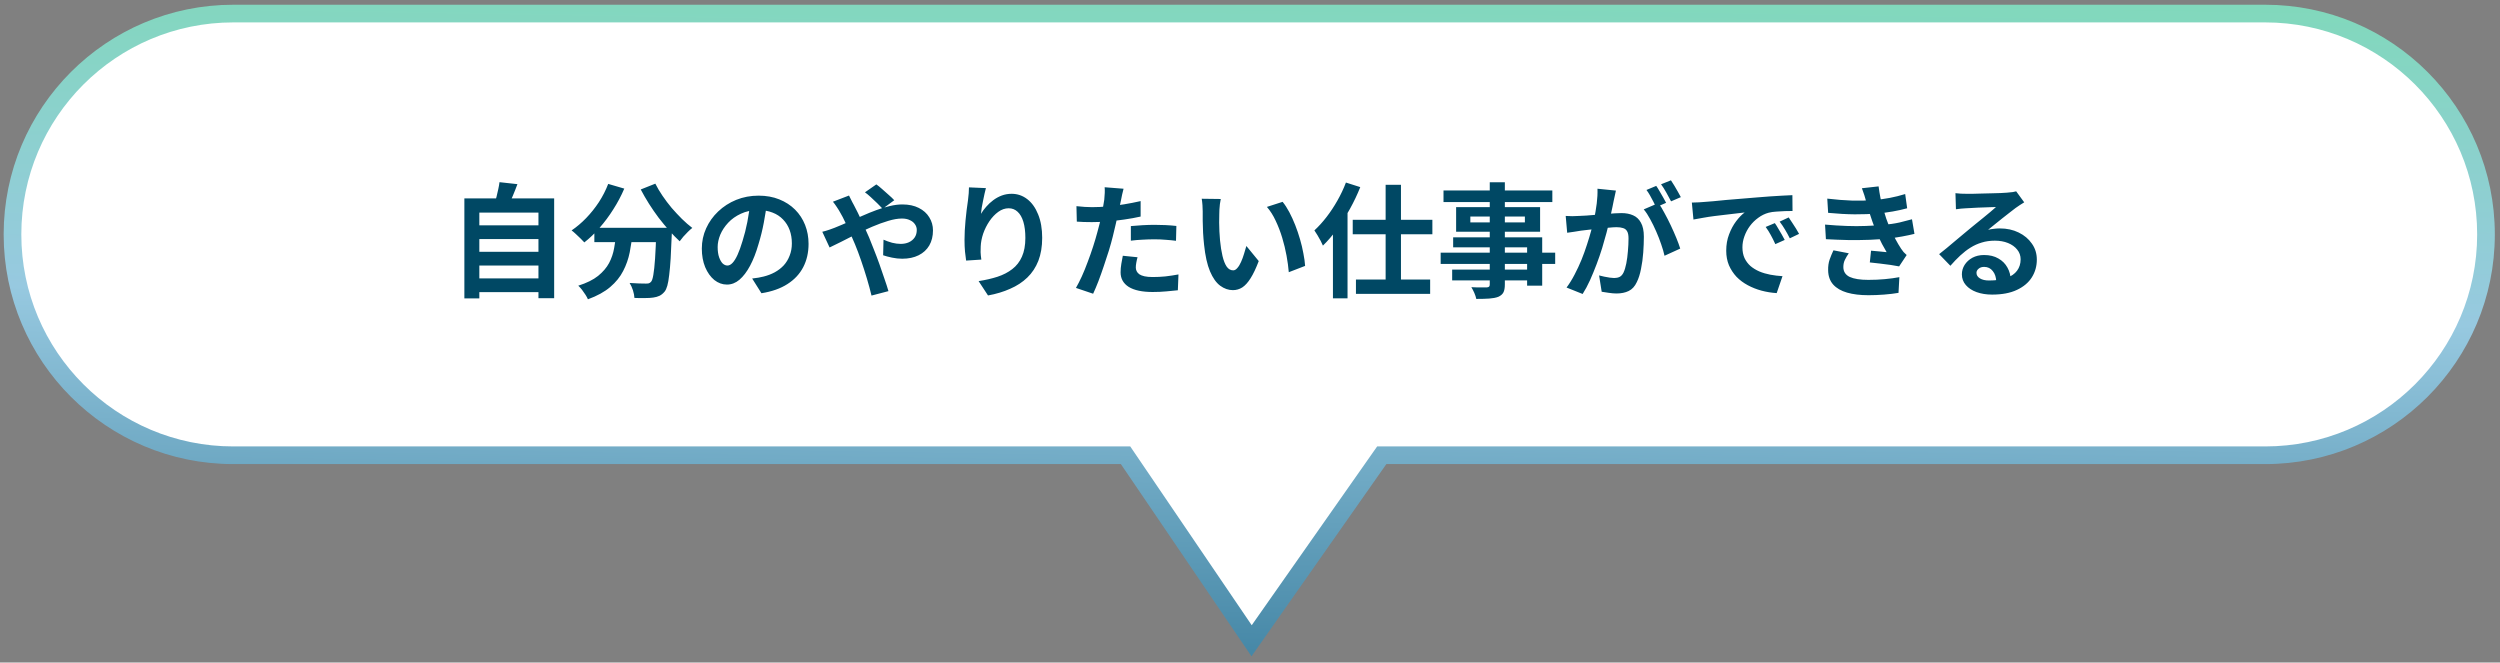
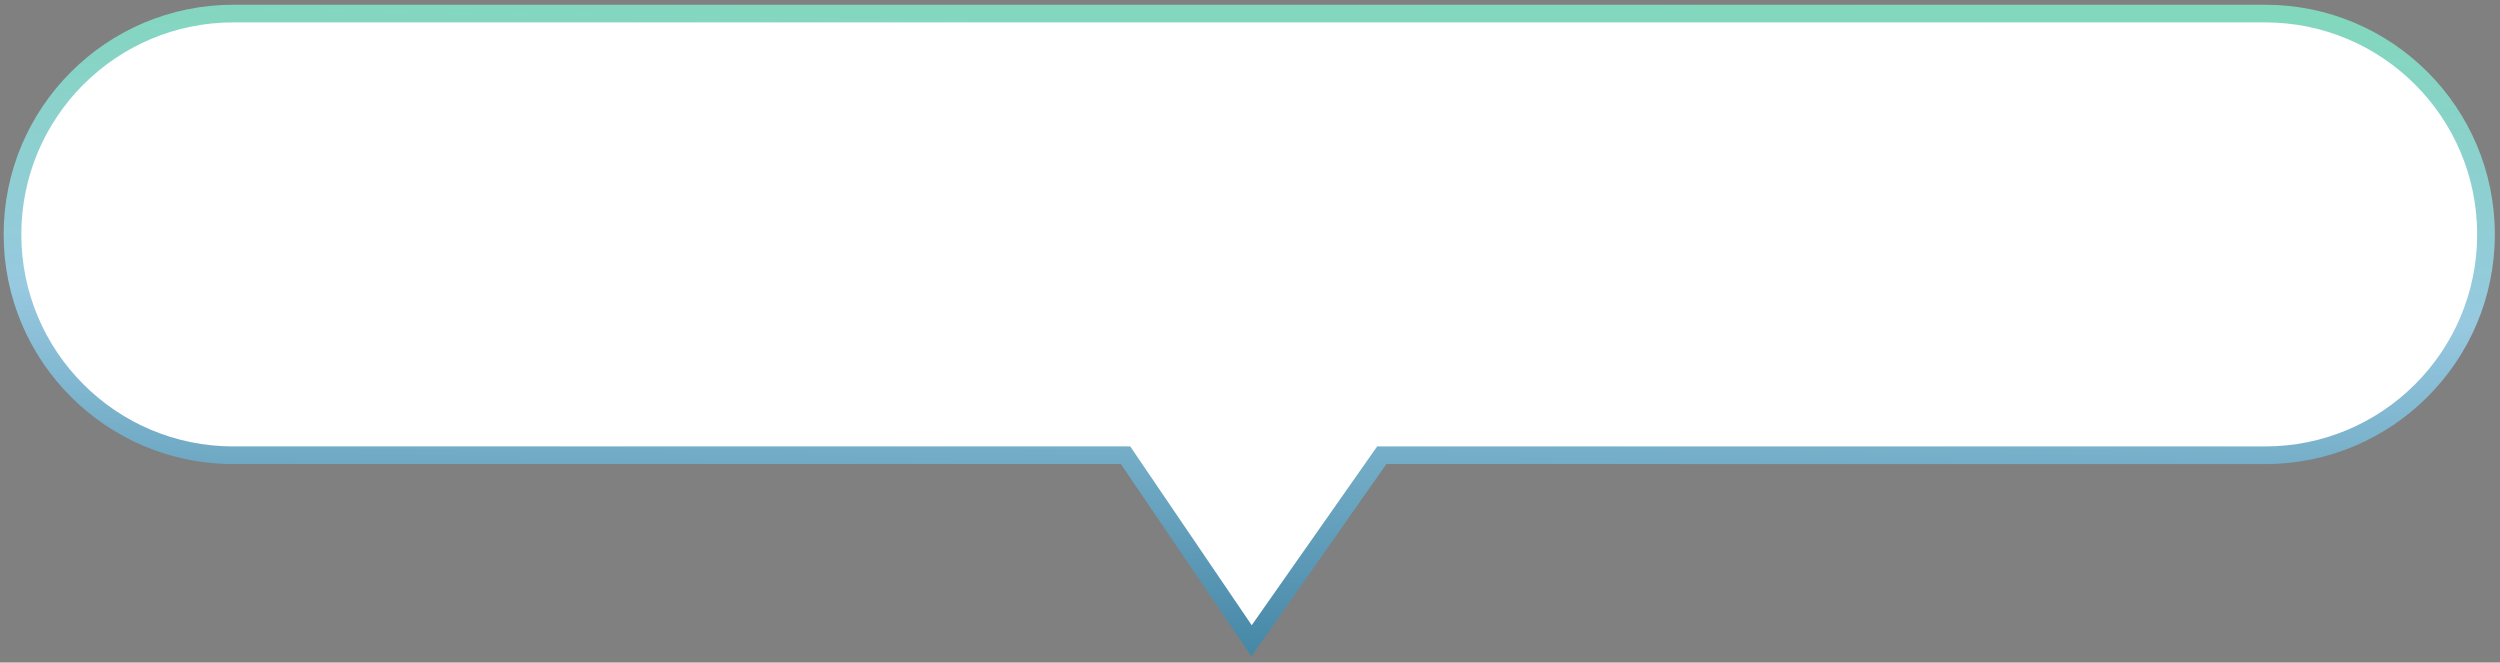
<svg xmlns="http://www.w3.org/2000/svg" width="283" height="75" viewBox="0 0 283 75" fill="none">
  <rect x="0" y="0" width="283" height="75" fill="#808080" stroke="none" />
  <path fill-rule="evenodd" clip-rule="evenodd" d="M26.414 1.536C12.607 1.536 1.414 12.729 1.414 26.536C1.414 40.343 12.607 51.536 26.414 51.536H127.414L141.681 72.536L156.414 51.536H256.414C270.221 51.536 281.414 40.343 281.414 26.536C281.414 12.729 270.221 1.536 256.414 1.536H26.414Z" fill="white" />
  <path d="M127.414 51.536L128.241 50.974L127.944 50.536H127.414V51.536ZM141.681 72.536L140.854 73.098L141.668 74.296L142.5 73.111L141.681 72.536ZM156.414 51.536V50.536H155.894L155.595 50.962L156.414 51.536ZM2.414 26.536C2.414 13.281 13.159 2.536 26.414 2.536V0.536C12.055 0.536 0.414 12.177 0.414 26.536H2.414ZM26.414 50.536C13.159 50.536 2.414 39.791 2.414 26.536H0.414C0.414 40.895 12.055 52.536 26.414 52.536V50.536ZM127.414 50.536H26.414V52.536H127.414V50.536ZM142.509 71.974L128.241 50.974L126.587 52.098L140.854 73.098L142.509 71.974ZM155.595 50.962L140.863 71.962L142.5 73.111L157.233 52.111L155.595 50.962ZM256.414 50.536H156.414V52.536H256.414V50.536ZM280.414 26.536C280.414 39.791 269.669 50.536 256.414 50.536V52.536C270.773 52.536 282.414 40.895 282.414 26.536H280.414ZM256.414 2.536C269.669 2.536 280.414 13.281 280.414 26.536H282.414C282.414 12.177 270.773 0.536 256.414 0.536V2.536ZM26.414 2.536H256.414V0.536H26.414V2.536Z" fill="url(#paint0_linear_3001_8823)" />
-   <path d="M53.701 25.508H61.317V27.062H53.701V25.508ZM53.701 28.504H61.317V30.058H53.701V28.504ZM53.701 31.514H61.317V33.068H53.701V31.514ZM52.567 22.456H62.731V33.754H60.953V24.066H54.261V33.782H52.567V22.456ZM56.543 20.622L58.573 20.846C58.405 21.303 58.227 21.752 58.041 22.19C57.854 22.629 57.681 23.007 57.523 23.324L55.983 23.044C56.057 22.811 56.132 22.554 56.207 22.274C56.281 21.985 56.347 21.7 56.403 21.42C56.468 21.131 56.515 20.865 56.543 20.622ZM67.281 25.788H74.855V27.412H67.281V25.788ZM74.295 25.788H76.059C76.059 25.788 76.059 25.835 76.059 25.928C76.059 26.012 76.059 26.115 76.059 26.236C76.059 26.348 76.054 26.442 76.045 26.516C76.007 27.571 75.965 28.481 75.919 29.246C75.872 30.002 75.816 30.632 75.751 31.136C75.695 31.64 75.625 32.041 75.541 32.34C75.457 32.639 75.354 32.863 75.233 33.012C75.046 33.236 74.85 33.395 74.645 33.488C74.449 33.581 74.215 33.647 73.945 33.684C73.711 33.721 73.403 33.74 73.021 33.74C72.638 33.749 72.237 33.745 71.817 33.726C71.807 33.474 71.751 33.185 71.649 32.858C71.546 32.541 71.42 32.266 71.271 32.032C71.663 32.06 72.027 32.079 72.363 32.088C72.699 32.097 72.951 32.102 73.119 32.102C73.249 32.102 73.357 32.093 73.441 32.074C73.525 32.046 73.609 31.99 73.693 31.906C73.805 31.785 73.893 31.519 73.959 31.108C74.033 30.688 74.099 30.072 74.155 29.26C74.211 28.439 74.257 27.38 74.295 26.082V25.788ZM68.849 20.818L70.669 21.35C70.323 22.162 69.908 22.946 69.423 23.702C68.947 24.458 68.429 25.154 67.869 25.788C67.318 26.423 66.744 26.974 66.147 27.44C66.044 27.319 65.904 27.174 65.727 27.006C65.549 26.829 65.367 26.656 65.181 26.488C65.003 26.32 64.845 26.185 64.705 26.082C65.283 25.69 65.834 25.224 66.357 24.682C66.889 24.131 67.369 23.529 67.799 22.876C68.228 22.213 68.578 21.527 68.849 20.818ZM74.183 20.79C74.407 21.238 74.677 21.695 74.995 22.162C75.312 22.629 75.657 23.086 76.031 23.534C76.413 23.973 76.801 24.388 77.193 24.78C77.594 25.172 77.986 25.513 78.369 25.802C78.219 25.914 78.051 26.064 77.865 26.25C77.687 26.427 77.515 26.61 77.347 26.796C77.188 26.983 77.053 27.155 76.941 27.314C76.549 26.95 76.152 26.544 75.751 26.096C75.349 25.639 74.953 25.158 74.561 24.654C74.178 24.141 73.814 23.613 73.469 23.072C73.123 22.521 72.811 21.98 72.531 21.448L74.183 20.79ZM69.773 26.264H71.607C71.541 27.048 71.434 27.814 71.285 28.56C71.135 29.307 70.888 30.012 70.543 30.674C70.207 31.337 69.717 31.944 69.073 32.494C68.438 33.035 67.598 33.498 66.553 33.88C66.487 33.721 66.394 33.549 66.273 33.362C66.151 33.175 66.021 32.989 65.881 32.802C65.741 32.625 65.601 32.471 65.461 32.34C66.403 32.041 67.15 31.673 67.701 31.234C68.251 30.786 68.667 30.301 68.947 29.778C69.227 29.246 69.418 28.681 69.521 28.084C69.633 27.487 69.717 26.88 69.773 26.264ZM86.825 22.946C86.731 23.655 86.61 24.412 86.461 25.214C86.311 26.017 86.111 26.829 85.859 27.65C85.588 28.593 85.271 29.405 84.907 30.086C84.543 30.767 84.141 31.295 83.703 31.668C83.273 32.032 82.802 32.214 82.289 32.214C81.775 32.214 81.299 32.041 80.861 31.696C80.431 31.341 80.086 30.856 79.825 30.24C79.573 29.624 79.447 28.924 79.447 28.14C79.447 27.328 79.61 26.563 79.937 25.844C80.263 25.125 80.716 24.491 81.295 23.94C81.883 23.38 82.564 22.942 83.339 22.624C84.123 22.307 84.967 22.148 85.873 22.148C86.741 22.148 87.52 22.288 88.211 22.568C88.911 22.848 89.508 23.235 90.003 23.73C90.497 24.225 90.875 24.803 91.137 25.466C91.398 26.129 91.529 26.843 91.529 27.608C91.529 28.588 91.328 29.465 90.927 30.24C90.525 31.015 89.928 31.654 89.135 32.158C88.351 32.662 87.371 33.008 86.195 33.194L85.145 31.528C85.415 31.5 85.653 31.468 85.859 31.43C86.064 31.393 86.26 31.351 86.447 31.304C86.895 31.192 87.31 31.034 87.693 30.828C88.085 30.613 88.425 30.352 88.715 30.044C89.004 29.727 89.228 29.358 89.387 28.938C89.555 28.518 89.639 28.056 89.639 27.552C89.639 27.002 89.555 26.497 89.387 26.04C89.219 25.583 88.971 25.186 88.645 24.85C88.318 24.505 87.921 24.244 87.455 24.066C86.988 23.88 86.451 23.786 85.845 23.786C85.098 23.786 84.44 23.922 83.871 24.192C83.301 24.453 82.821 24.794 82.429 25.214C82.037 25.634 81.738 26.087 81.533 26.572C81.337 27.058 81.239 27.52 81.239 27.958C81.239 28.425 81.295 28.817 81.407 29.134C81.519 29.442 81.654 29.675 81.813 29.834C81.981 29.983 82.158 30.058 82.345 30.058C82.541 30.058 82.732 29.96 82.919 29.764C83.115 29.559 83.306 29.251 83.493 28.84C83.679 28.43 83.866 27.912 84.053 27.286C84.267 26.614 84.449 25.895 84.599 25.13C84.748 24.365 84.855 23.618 84.921 22.89L86.825 22.946ZM99.915 23.632C99.756 23.455 99.555 23.25 99.313 23.016C99.07 22.773 98.823 22.54 98.571 22.316C98.319 22.083 98.099 21.901 97.913 21.77L99.201 20.874C99.378 20.995 99.593 21.168 99.845 21.392C100.097 21.607 100.349 21.831 100.601 22.064C100.862 22.288 101.072 22.489 101.231 22.666L99.915 23.632ZM96.107 22.134C96.153 22.218 96.209 22.33 96.275 22.47C96.34 22.61 96.41 22.75 96.485 22.89C96.559 23.021 96.62 23.133 96.667 23.226C96.956 23.767 97.25 24.365 97.549 25.018C97.847 25.662 98.123 26.278 98.375 26.866C98.533 27.249 98.715 27.706 98.921 28.238C99.135 28.77 99.345 29.326 99.551 29.904C99.756 30.483 99.947 31.038 100.125 31.57C100.311 32.102 100.461 32.564 100.573 32.956L98.655 33.46C98.515 32.872 98.342 32.233 98.137 31.542C97.931 30.852 97.712 30.17 97.479 29.498C97.245 28.817 97.012 28.196 96.779 27.636C96.592 27.198 96.405 26.768 96.219 26.348C96.041 25.928 95.859 25.527 95.673 25.144C95.495 24.752 95.309 24.393 95.113 24.066C95.019 23.889 94.893 23.683 94.735 23.45C94.585 23.217 94.436 23.012 94.287 22.834L96.107 22.134ZM93.083 26.236C93.363 26.171 93.633 26.091 93.895 25.998C94.165 25.905 94.357 25.835 94.469 25.788C94.982 25.583 95.5 25.363 96.023 25.13C96.555 24.897 97.087 24.663 97.619 24.43C98.16 24.188 98.687 23.973 99.201 23.786C99.723 23.59 100.232 23.436 100.727 23.324C101.231 23.203 101.702 23.142 102.141 23.142C102.869 23.142 103.489 23.273 104.003 23.534C104.525 23.796 104.922 24.15 105.193 24.598C105.473 25.046 105.613 25.541 105.613 26.082C105.613 26.735 105.473 27.305 105.193 27.79C104.913 28.266 104.511 28.635 103.989 28.896C103.466 29.157 102.845 29.288 102.127 29.288C101.753 29.288 101.366 29.246 100.965 29.162C100.573 29.078 100.241 28.989 99.971 28.896L100.013 27.132C100.33 27.272 100.657 27.389 100.993 27.482C101.329 27.566 101.651 27.608 101.959 27.608C102.304 27.608 102.612 27.547 102.883 27.426C103.163 27.296 103.382 27.113 103.541 26.88C103.699 26.647 103.779 26.362 103.779 26.026C103.779 25.793 103.709 25.578 103.569 25.382C103.438 25.186 103.247 25.032 102.995 24.92C102.752 24.799 102.453 24.738 102.099 24.738C101.641 24.738 101.123 24.827 100.545 25.004C99.975 25.172 99.373 25.392 98.739 25.662C98.104 25.933 97.483 26.222 96.877 26.53C96.27 26.829 95.71 27.113 95.197 27.384C94.683 27.645 94.254 27.855 93.909 28.014L93.083 26.236ZM111.605 21.294C111.558 21.462 111.507 21.672 111.451 21.924C111.395 22.176 111.339 22.442 111.283 22.722C111.227 22.993 111.175 23.259 111.129 23.52C111.091 23.782 111.063 24.01 111.045 24.206C111.213 23.926 111.413 23.655 111.647 23.394C111.88 23.123 112.141 22.881 112.431 22.666C112.729 22.442 113.051 22.265 113.397 22.134C113.751 22.003 114.125 21.938 114.517 21.938C115.17 21.938 115.758 22.139 116.281 22.54C116.803 22.942 117.214 23.515 117.513 24.262C117.821 25.009 117.975 25.895 117.975 26.922C117.975 27.912 117.83 28.779 117.541 29.526C117.251 30.264 116.836 30.893 116.295 31.416C115.753 31.939 115.105 32.364 114.349 32.69C113.602 33.026 112.767 33.278 111.843 33.446L110.779 31.822C111.553 31.701 112.263 31.538 112.907 31.332C113.56 31.117 114.12 30.828 114.587 30.464C115.063 30.1 115.427 29.634 115.679 29.064C115.94 28.485 116.071 27.776 116.071 26.936C116.071 26.218 115.996 25.611 115.847 25.116C115.697 24.612 115.478 24.23 115.189 23.968C114.909 23.707 114.573 23.576 114.181 23.576C113.77 23.576 113.378 23.712 113.005 23.982C112.631 24.253 112.295 24.608 111.997 25.046C111.707 25.476 111.474 25.942 111.297 26.446C111.129 26.95 111.035 27.436 111.017 27.902C111.007 28.098 111.003 28.313 111.003 28.546C111.012 28.779 111.04 29.059 111.087 29.386L109.365 29.498C109.327 29.227 109.285 28.892 109.239 28.49C109.201 28.079 109.183 27.636 109.183 27.16C109.183 26.834 109.192 26.483 109.211 26.11C109.239 25.737 109.267 25.359 109.295 24.976C109.332 24.584 109.374 24.192 109.421 23.8C109.477 23.408 109.528 23.035 109.575 22.68C109.612 22.41 109.64 22.143 109.659 21.882C109.677 21.621 109.687 21.397 109.687 21.21L111.605 21.294ZM127.187 21.364C127.131 21.551 127.075 21.779 127.019 22.05C126.963 22.321 126.921 22.531 126.893 22.68C126.827 22.997 126.743 23.385 126.641 23.842C126.547 24.299 126.44 24.785 126.319 25.298C126.207 25.811 126.09 26.302 125.969 26.768C125.847 27.263 125.698 27.799 125.521 28.378C125.343 28.948 125.152 29.531 124.947 30.128C124.751 30.716 124.55 31.281 124.345 31.822C124.139 32.354 123.939 32.83 123.743 33.25L121.797 32.592C122.002 32.237 122.221 31.808 122.455 31.304C122.688 30.791 122.912 30.24 123.127 29.652C123.351 29.064 123.556 28.481 123.743 27.902C123.929 27.323 124.088 26.787 124.219 26.292C124.312 25.965 124.401 25.63 124.485 25.284C124.569 24.939 124.643 24.603 124.709 24.276C124.774 23.95 124.83 23.646 124.877 23.366C124.933 23.077 124.975 22.825 125.003 22.61C125.031 22.349 125.049 22.087 125.059 21.826C125.068 21.565 125.063 21.355 125.045 21.196L127.187 21.364ZM123.617 23.45C124.186 23.45 124.779 23.422 125.395 23.366C126.011 23.31 126.631 23.231 127.257 23.128C127.882 23.026 128.503 22.904 129.119 22.764V24.514C128.54 24.645 127.924 24.757 127.271 24.85C126.617 24.944 125.973 25.018 125.339 25.074C124.704 25.121 124.121 25.144 123.589 25.144C123.253 25.144 122.949 25.14 122.679 25.13C122.408 25.111 122.147 25.098 121.895 25.088L121.853 23.338C122.217 23.375 122.529 23.404 122.791 23.422C123.052 23.441 123.327 23.45 123.617 23.45ZM128.013 25.592C128.405 25.555 128.839 25.522 129.315 25.494C129.791 25.466 130.253 25.452 130.701 25.452C131.102 25.452 131.508 25.462 131.919 25.48C132.339 25.499 132.754 25.532 133.165 25.578L133.123 27.258C132.777 27.212 132.395 27.174 131.975 27.146C131.564 27.109 131.144 27.09 130.715 27.09C130.239 27.09 129.777 27.104 129.329 27.132C128.89 27.151 128.451 27.188 128.013 27.244V25.592ZM128.769 29.12C128.713 29.316 128.666 29.521 128.629 29.736C128.591 29.942 128.573 30.123 128.573 30.282C128.573 30.431 128.605 30.572 128.671 30.702C128.736 30.833 128.839 30.95 128.979 31.052C129.119 31.145 129.31 31.22 129.553 31.276C129.805 31.332 130.117 31.36 130.491 31.36C130.967 31.36 131.443 31.337 131.919 31.29C132.404 31.234 132.899 31.16 133.403 31.066L133.333 32.858C132.941 32.905 132.507 32.947 132.031 32.984C131.555 33.031 131.037 33.054 130.477 33.054C129.301 33.054 128.4 32.863 127.775 32.48C127.159 32.088 126.851 31.538 126.851 30.828C126.851 30.511 126.879 30.189 126.935 29.862C126.991 29.535 127.047 29.232 127.103 28.952L128.769 29.12ZM138.191 22.526C138.153 22.694 138.121 22.886 138.093 23.1C138.074 23.315 138.055 23.525 138.037 23.73C138.027 23.936 138.023 24.104 138.023 24.234C138.013 24.542 138.009 24.86 138.009 25.186C138.018 25.513 138.027 25.849 138.037 26.194C138.055 26.53 138.079 26.866 138.107 27.202C138.172 27.874 138.265 28.467 138.387 28.98C138.508 29.494 138.667 29.895 138.863 30.184C139.059 30.464 139.306 30.604 139.605 30.604C139.763 30.604 139.917 30.515 140.067 30.338C140.225 30.161 140.365 29.932 140.487 29.652C140.617 29.363 140.729 29.059 140.823 28.742C140.925 28.425 141.014 28.126 141.089 27.846L142.489 29.554C142.181 30.366 141.873 31.015 141.565 31.5C141.266 31.976 140.953 32.322 140.627 32.536C140.3 32.742 139.945 32.844 139.563 32.844C139.059 32.844 138.578 32.676 138.121 32.34C137.673 32.004 137.29 31.463 136.973 30.716C136.655 29.96 136.431 28.957 136.301 27.706C136.254 27.277 136.217 26.824 136.189 26.348C136.17 25.872 136.156 25.419 136.147 24.99C136.147 24.561 136.147 24.206 136.147 23.926C136.147 23.73 136.137 23.497 136.119 23.226C136.1 22.956 136.072 22.713 136.035 22.498L138.191 22.526ZM145.191 22.848C145.452 23.166 145.704 23.553 145.947 24.01C146.189 24.468 146.413 24.957 146.619 25.48C146.824 26.003 147.006 26.54 147.165 27.09C147.323 27.631 147.449 28.163 147.543 28.686C147.645 29.2 147.711 29.671 147.739 30.1L145.891 30.814C145.844 30.245 145.76 29.624 145.639 28.952C145.517 28.28 145.354 27.604 145.149 26.922C144.943 26.241 144.696 25.597 144.407 24.99C144.127 24.384 143.795 23.861 143.413 23.422L145.191 22.848ZM156.853 20.916H158.589V32.704H156.853V20.916ZM153.129 24.878H162.145V26.516H153.129V24.878ZM153.493 31.64H161.893V33.264H153.493V31.64ZM150.889 24.752L152.527 23.114L152.541 23.142V33.768H150.889V24.752ZM152.359 20.664L153.983 21.182C153.656 22.003 153.269 22.82 152.821 23.632C152.373 24.435 151.887 25.2 151.365 25.928C150.842 26.647 150.305 27.272 149.755 27.804C149.699 27.664 149.615 27.487 149.503 27.272C149.391 27.058 149.269 26.843 149.139 26.628C149.008 26.404 148.891 26.222 148.789 26.082C149.265 25.643 149.722 25.14 150.161 24.57C150.609 23.991 151.019 23.371 151.393 22.708C151.775 22.036 152.097 21.355 152.359 20.664ZM168.641 20.636H170.349V32.186C170.349 32.597 170.293 32.905 170.181 33.11C170.069 33.316 169.877 33.479 169.607 33.6C169.336 33.703 169 33.768 168.599 33.796C168.207 33.824 167.712 33.838 167.115 33.838C167.077 33.642 167.003 33.413 166.891 33.152C166.779 32.9 166.667 32.685 166.555 32.508C166.788 32.517 167.021 32.527 167.255 32.536C167.488 32.536 167.698 32.536 167.885 32.536C168.081 32.536 168.216 32.536 168.291 32.536C168.421 32.527 168.51 32.499 168.557 32.452C168.613 32.406 168.641 32.317 168.641 32.186V20.636ZM163.405 21.56H175.725V22.876H163.405V21.56ZM166.443 24.514V25.172H172.617V24.514H166.443ZM164.833 23.45H174.339V26.236H164.833V23.45ZM164.497 26.866H174.577V32.34H172.869V28H164.497V26.866ZM163.083 28.602H176.047V29.876H163.083V28.602ZM164.385 30.52H173.793V31.738H164.385V30.52ZM182.921 21.574C182.883 21.752 182.841 21.948 182.795 22.162C182.748 22.367 182.706 22.559 182.669 22.736C182.631 22.942 182.585 23.175 182.529 23.436C182.473 23.688 182.417 23.945 182.361 24.206C182.314 24.458 182.263 24.706 182.207 24.948C182.113 25.349 181.997 25.816 181.857 26.348C181.717 26.88 181.553 27.454 181.367 28.07C181.18 28.677 180.97 29.288 180.737 29.904C180.503 30.52 180.256 31.122 179.995 31.71C179.733 32.289 179.453 32.812 179.155 33.278L177.335 32.55C177.661 32.111 177.965 31.622 178.245 31.08C178.534 30.529 178.795 29.97 179.029 29.4C179.262 28.822 179.467 28.252 179.645 27.692C179.831 27.123 179.99 26.596 180.121 26.11C180.261 25.625 180.368 25.209 180.443 24.864C180.573 24.23 180.676 23.618 180.751 23.03C180.825 22.442 180.853 21.887 180.835 21.364L182.921 21.574ZM187.737 22.988C187.961 23.296 188.189 23.674 188.423 24.122C188.665 24.561 188.903 25.027 189.137 25.522C189.37 26.017 189.58 26.493 189.767 26.95C189.953 27.407 190.098 27.804 190.201 28.14L188.423 28.952C188.339 28.56 188.213 28.126 188.045 27.65C187.886 27.174 187.699 26.694 187.485 26.208C187.27 25.713 187.041 25.247 186.799 24.808C186.565 24.369 186.323 24.001 186.071 23.702L187.737 22.988ZM177.237 24.444C177.489 24.463 177.736 24.472 177.979 24.472C178.231 24.463 178.483 24.453 178.735 24.444C178.968 24.435 179.248 24.421 179.575 24.402C179.901 24.374 180.247 24.346 180.611 24.318C180.984 24.29 181.357 24.262 181.731 24.234C182.104 24.197 182.449 24.169 182.767 24.15C183.084 24.131 183.345 24.122 183.551 24.122C184.055 24.122 184.493 24.206 184.867 24.374C185.24 24.533 185.534 24.808 185.749 25.2C185.973 25.592 186.085 26.124 186.085 26.796C186.085 27.347 186.061 27.944 186.015 28.588C185.968 29.232 185.884 29.848 185.763 30.436C185.651 31.024 185.492 31.523 185.287 31.934C185.063 32.419 184.755 32.755 184.363 32.942C183.98 33.129 183.523 33.222 182.991 33.222C182.729 33.222 182.445 33.199 182.137 33.152C181.829 33.115 181.553 33.073 181.311 33.026L181.017 31.178C181.194 31.225 181.39 31.271 181.605 31.318C181.829 31.365 182.039 31.402 182.235 31.43C182.44 31.458 182.603 31.472 182.725 31.472C182.958 31.472 183.163 31.43 183.341 31.346C183.518 31.253 183.663 31.094 183.775 30.87C183.905 30.599 184.013 30.25 184.097 29.82C184.181 29.391 184.241 28.929 184.279 28.434C184.325 27.93 184.349 27.45 184.349 26.992C184.349 26.619 184.293 26.343 184.181 26.166C184.078 25.989 183.924 25.872 183.719 25.816C183.523 25.751 183.28 25.718 182.991 25.718C182.776 25.718 182.487 25.737 182.123 25.774C181.759 25.802 181.367 25.84 180.947 25.886C180.536 25.924 180.153 25.965 179.799 26.012C179.444 26.059 179.169 26.091 178.973 26.11C178.767 26.148 178.506 26.189 178.189 26.236C177.881 26.273 177.619 26.311 177.405 26.348L177.237 24.444ZM187.485 21.042C187.606 21.21 187.732 21.411 187.863 21.644C188.003 21.878 188.138 22.111 188.269 22.344C188.399 22.578 188.511 22.783 188.605 22.96L187.471 23.45C187.377 23.254 187.27 23.04 187.149 22.806C187.027 22.573 186.901 22.34 186.771 22.106C186.64 21.873 186.509 21.672 186.379 21.504L187.485 21.042ZM189.151 20.412C189.272 20.59 189.403 20.795 189.543 21.028C189.683 21.262 189.818 21.495 189.949 21.728C190.089 21.962 190.196 22.157 190.271 22.316L189.165 22.792C189.015 22.503 188.838 22.176 188.633 21.812C188.427 21.439 188.227 21.122 188.031 20.86L189.151 20.412ZM191.517 22.932C191.797 22.923 192.063 22.913 192.315 22.904C192.567 22.886 192.758 22.872 192.889 22.862C193.178 22.843 193.533 22.816 193.953 22.778C194.382 22.732 194.858 22.685 195.381 22.638C195.913 22.591 196.477 22.545 197.075 22.498C197.672 22.451 198.293 22.4 198.937 22.344C199.422 22.297 199.903 22.26 200.379 22.232C200.864 22.195 201.321 22.167 201.751 22.148C202.189 22.12 202.572 22.102 202.899 22.092L202.913 23.884C202.661 23.884 202.371 23.889 202.045 23.898C201.718 23.907 201.391 23.926 201.065 23.954C200.747 23.973 200.463 24.015 200.211 24.08C199.791 24.192 199.399 24.384 199.035 24.654C198.671 24.916 198.353 25.228 198.083 25.592C197.821 25.947 197.616 26.334 197.467 26.754C197.317 27.165 197.243 27.58 197.243 28C197.243 28.457 197.322 28.863 197.481 29.218C197.649 29.564 197.873 29.862 198.153 30.114C198.442 30.357 198.778 30.562 199.161 30.73C199.543 30.889 199.954 31.01 200.393 31.094C200.841 31.178 201.303 31.234 201.779 31.262L201.121 33.18C200.533 33.143 199.959 33.05 199.399 32.9C198.848 32.751 198.33 32.545 197.845 32.284C197.359 32.023 196.935 31.706 196.571 31.332C196.216 30.95 195.931 30.515 195.717 30.03C195.511 29.535 195.409 28.985 195.409 28.378C195.409 27.706 195.516 27.09 195.731 26.53C195.945 25.961 196.211 25.466 196.529 25.046C196.855 24.617 197.177 24.285 197.495 24.052C197.233 24.09 196.916 24.127 196.543 24.164C196.179 24.201 195.782 24.248 195.353 24.304C194.933 24.351 194.503 24.402 194.065 24.458C193.626 24.514 193.201 24.579 192.791 24.654C192.389 24.72 192.025 24.785 191.699 24.85L191.517 22.932ZM200.911 25.256C201.032 25.424 201.158 25.625 201.289 25.858C201.429 26.082 201.564 26.311 201.695 26.544C201.825 26.768 201.937 26.974 202.031 27.16L200.967 27.636C200.789 27.244 200.617 26.899 200.449 26.6C200.29 26.302 200.099 25.998 199.875 25.69L200.911 25.256ZM202.479 24.612C202.6 24.78 202.731 24.976 202.871 25.2C203.02 25.415 203.165 25.639 203.305 25.872C203.445 26.096 203.561 26.297 203.655 26.474L202.605 26.978C202.418 26.605 202.236 26.273 202.059 25.984C201.891 25.695 201.69 25.396 201.457 25.088L202.479 24.612ZM206.847 22.484C207.873 22.605 208.816 22.68 209.675 22.708C210.543 22.727 211.345 22.708 212.083 22.652C212.727 22.596 213.343 22.512 213.931 22.4C214.519 22.288 215.097 22.143 215.667 21.966L215.891 23.576C215.387 23.716 214.841 23.837 214.253 23.94C213.665 24.043 213.063 24.122 212.447 24.178C211.728 24.234 210.897 24.262 209.955 24.262C209.021 24.253 208.018 24.197 206.945 24.094L206.847 22.484ZM206.595 25.424C207.444 25.499 208.256 25.55 209.031 25.578C209.805 25.606 210.533 25.606 211.215 25.578C211.896 25.55 212.517 25.513 213.077 25.466C213.833 25.401 214.481 25.308 215.023 25.186C215.564 25.055 216.035 24.934 216.437 24.822L216.717 26.474C216.297 26.577 215.835 26.675 215.331 26.768C214.827 26.861 214.29 26.941 213.721 27.006C213.123 27.062 212.437 27.109 211.663 27.146C210.897 27.174 210.09 27.183 209.241 27.174C208.391 27.155 207.542 27.123 206.693 27.076L206.595 25.424ZM211.271 22.876C211.205 22.615 211.131 22.358 211.047 22.106C210.963 21.845 210.869 21.579 210.767 21.308L212.657 21.098C212.713 21.537 212.783 21.971 212.867 22.4C212.96 22.82 213.063 23.226 213.175 23.618C213.296 24.01 213.413 24.388 213.525 24.752C213.637 25.07 213.781 25.433 213.959 25.844C214.145 26.245 214.346 26.651 214.561 27.062C214.775 27.463 214.99 27.828 215.205 28.154C215.298 28.285 215.391 28.411 215.485 28.532C215.587 28.644 215.704 28.756 215.835 28.868L214.981 30.156C214.719 30.1 214.393 30.044 214.001 29.988C213.618 29.932 213.217 29.881 212.797 29.834C212.386 29.788 212.008 29.745 211.663 29.708L211.803 28.378C212.092 28.406 212.405 28.434 212.741 28.462C213.086 28.49 213.361 28.518 213.567 28.546C213.193 27.921 212.871 27.309 212.601 26.712C212.339 26.115 212.12 25.559 211.943 25.046C211.831 24.72 211.737 24.439 211.663 24.206C211.588 23.963 211.518 23.739 211.453 23.534C211.397 23.32 211.336 23.1 211.271 22.876ZM209.283 28.672C209.115 28.905 208.97 29.148 208.849 29.4C208.727 29.643 208.667 29.918 208.667 30.226C208.667 30.739 208.905 31.113 209.381 31.346C209.866 31.57 210.571 31.682 211.495 31.682C212.157 31.682 212.783 31.654 213.371 31.598C213.968 31.542 214.514 31.468 215.009 31.374L214.911 33.152C214.425 33.236 213.879 33.301 213.273 33.348C212.666 33.395 212.078 33.418 211.509 33.418C210.575 33.418 209.768 33.32 209.087 33.124C208.415 32.928 207.892 32.625 207.519 32.214C207.145 31.794 206.954 31.253 206.945 30.59C206.935 30.142 206.991 29.741 207.113 29.386C207.243 29.022 207.388 28.672 207.547 28.336L209.283 28.672ZM221.357 21.868C221.553 21.896 221.763 21.915 221.987 21.924C222.211 21.933 222.426 21.938 222.631 21.938C222.781 21.938 223.005 21.938 223.303 21.938C223.602 21.929 223.938 21.919 224.311 21.91C224.694 21.901 225.072 21.892 225.445 21.882C225.819 21.873 226.155 21.863 226.453 21.854C226.761 21.835 226.999 21.822 227.167 21.812C227.457 21.784 227.685 21.761 227.853 21.742C228.021 21.714 228.147 21.686 228.231 21.658L229.141 22.904C228.983 23.007 228.819 23.11 228.651 23.212C228.483 23.315 228.32 23.427 228.161 23.548C227.975 23.679 227.751 23.852 227.489 24.066C227.228 24.271 226.948 24.491 226.649 24.724C226.36 24.957 226.075 25.186 225.795 25.41C225.525 25.634 225.277 25.835 225.053 26.012C225.287 25.956 225.511 25.919 225.725 25.9C225.94 25.872 226.159 25.858 226.383 25.858C227.177 25.858 227.886 26.012 228.511 26.32C229.146 26.628 229.645 27.048 230.009 27.58C230.383 28.103 230.569 28.705 230.569 29.386C230.569 30.123 230.383 30.791 230.009 31.388C229.636 31.985 229.071 32.462 228.315 32.816C227.569 33.171 226.631 33.348 225.501 33.348C224.857 33.348 224.274 33.255 223.751 33.068C223.238 32.882 222.832 32.615 222.533 32.27C222.235 31.925 222.085 31.519 222.085 31.052C222.085 30.669 222.188 30.315 222.393 29.988C222.608 29.652 222.902 29.381 223.275 29.176C223.658 28.971 224.097 28.868 224.591 28.868C225.235 28.868 225.777 28.999 226.215 29.26C226.663 29.512 227.004 29.853 227.237 30.282C227.48 30.712 227.606 31.183 227.615 31.696L225.977 31.92C225.968 31.407 225.837 30.996 225.585 30.688C225.343 30.371 225.016 30.212 224.605 30.212C224.344 30.212 224.134 30.282 223.975 30.422C223.817 30.553 223.737 30.707 223.737 30.884C223.737 31.145 223.868 31.355 224.129 31.514C224.391 31.673 224.731 31.752 225.151 31.752C225.945 31.752 226.607 31.659 227.139 31.472C227.671 31.276 228.068 31.001 228.329 30.646C228.6 30.282 228.735 29.853 228.735 29.358C228.735 28.938 228.605 28.57 228.343 28.252C228.091 27.935 227.746 27.688 227.307 27.51C226.869 27.333 226.374 27.244 225.823 27.244C225.282 27.244 224.787 27.314 224.339 27.454C223.891 27.585 223.467 27.776 223.065 28.028C222.673 28.271 222.286 28.57 221.903 28.924C221.53 29.27 221.157 29.657 220.783 30.086L219.509 28.77C219.761 28.565 220.046 28.336 220.363 28.084C220.681 27.823 221.003 27.552 221.329 27.272C221.665 26.992 221.978 26.731 222.267 26.488C222.566 26.236 222.818 26.026 223.023 25.858C223.219 25.7 223.448 25.513 223.709 25.298C223.971 25.084 224.241 24.864 224.521 24.64C224.801 24.407 225.067 24.188 225.319 23.982C225.571 23.767 225.781 23.585 225.949 23.436C225.809 23.436 225.627 23.441 225.403 23.45C225.179 23.459 224.932 23.469 224.661 23.478C224.4 23.488 224.134 23.497 223.863 23.506C223.602 23.515 223.355 23.529 223.121 23.548C222.897 23.558 222.711 23.567 222.561 23.576C222.375 23.585 222.179 23.599 221.973 23.618C221.768 23.637 221.581 23.66 221.413 23.688L221.357 21.868Z" fill="#004864" />
  <defs>
    <linearGradient id="paint0_linear_3001_8823" x1="165.538" y1="-6.805" x2="163.993" y2="89.258" gradientUnits="userSpaceOnUse">
      <stop offset="0.045" stop-color="#80D9BA" />
      <stop offset="0.435" stop-color="#97C9E0" />
      <stop offset="1" stop-color="#276F91" />
    </linearGradient>
  </defs>
</svg>